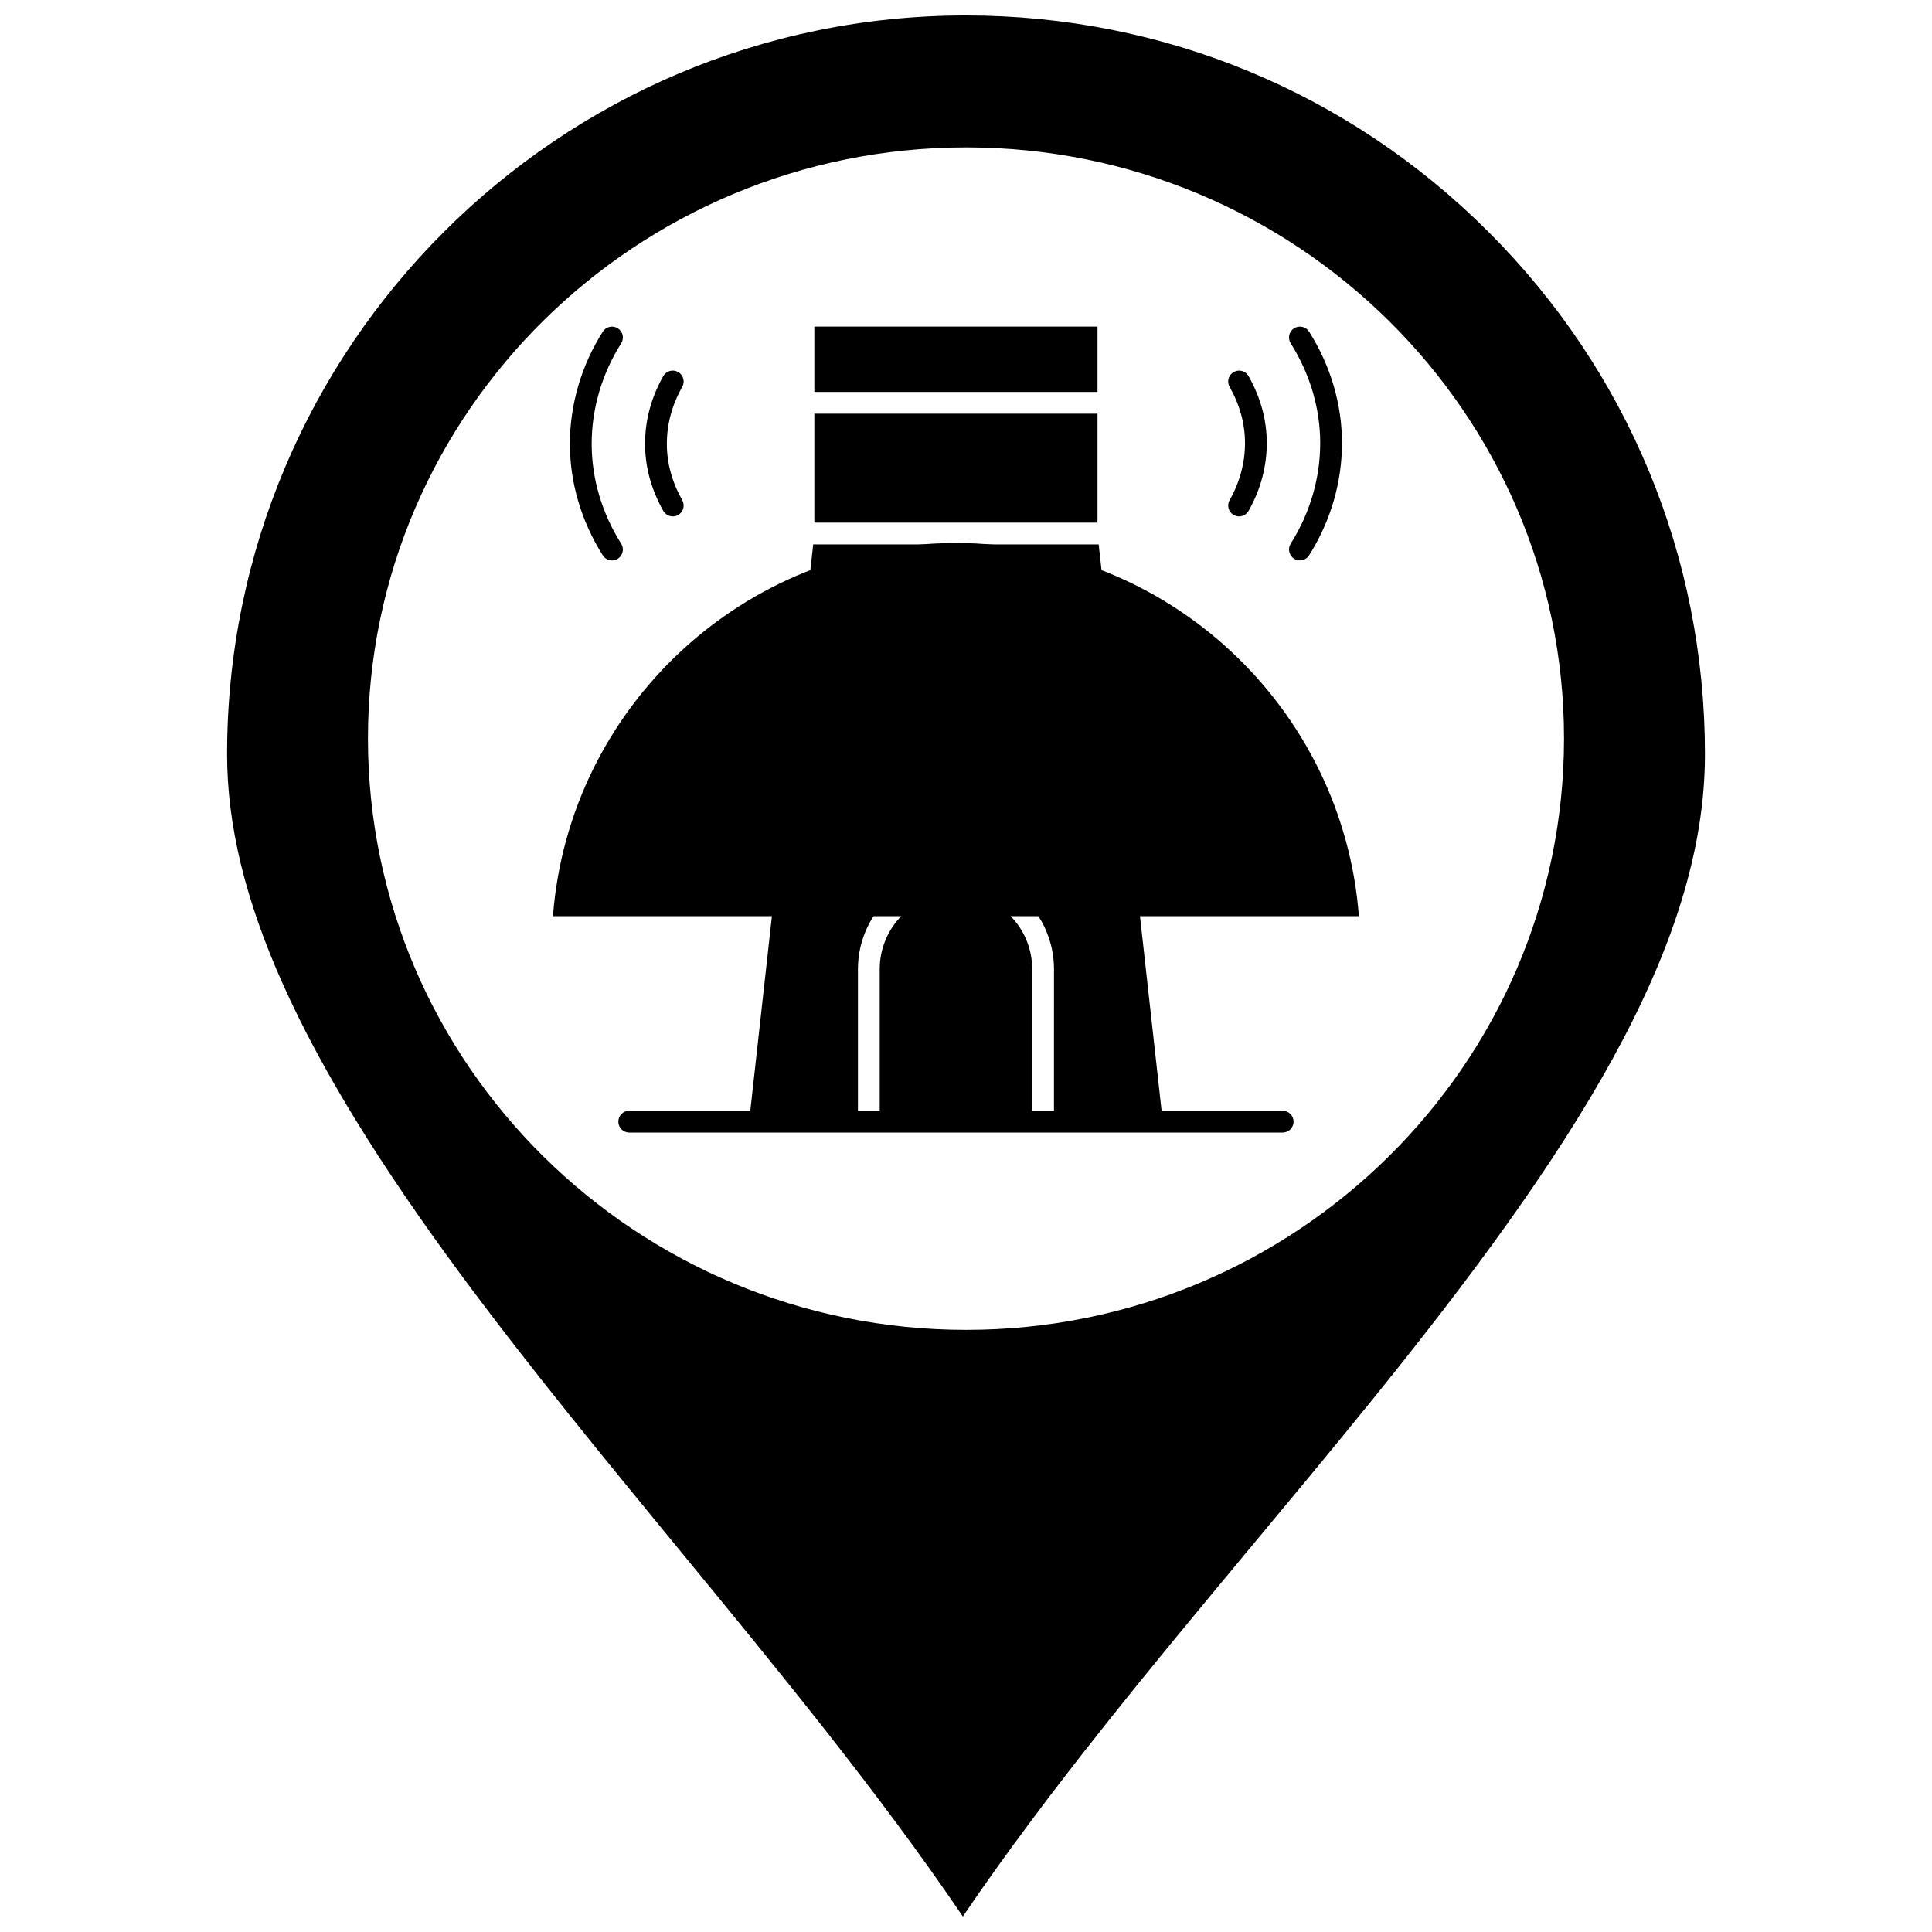
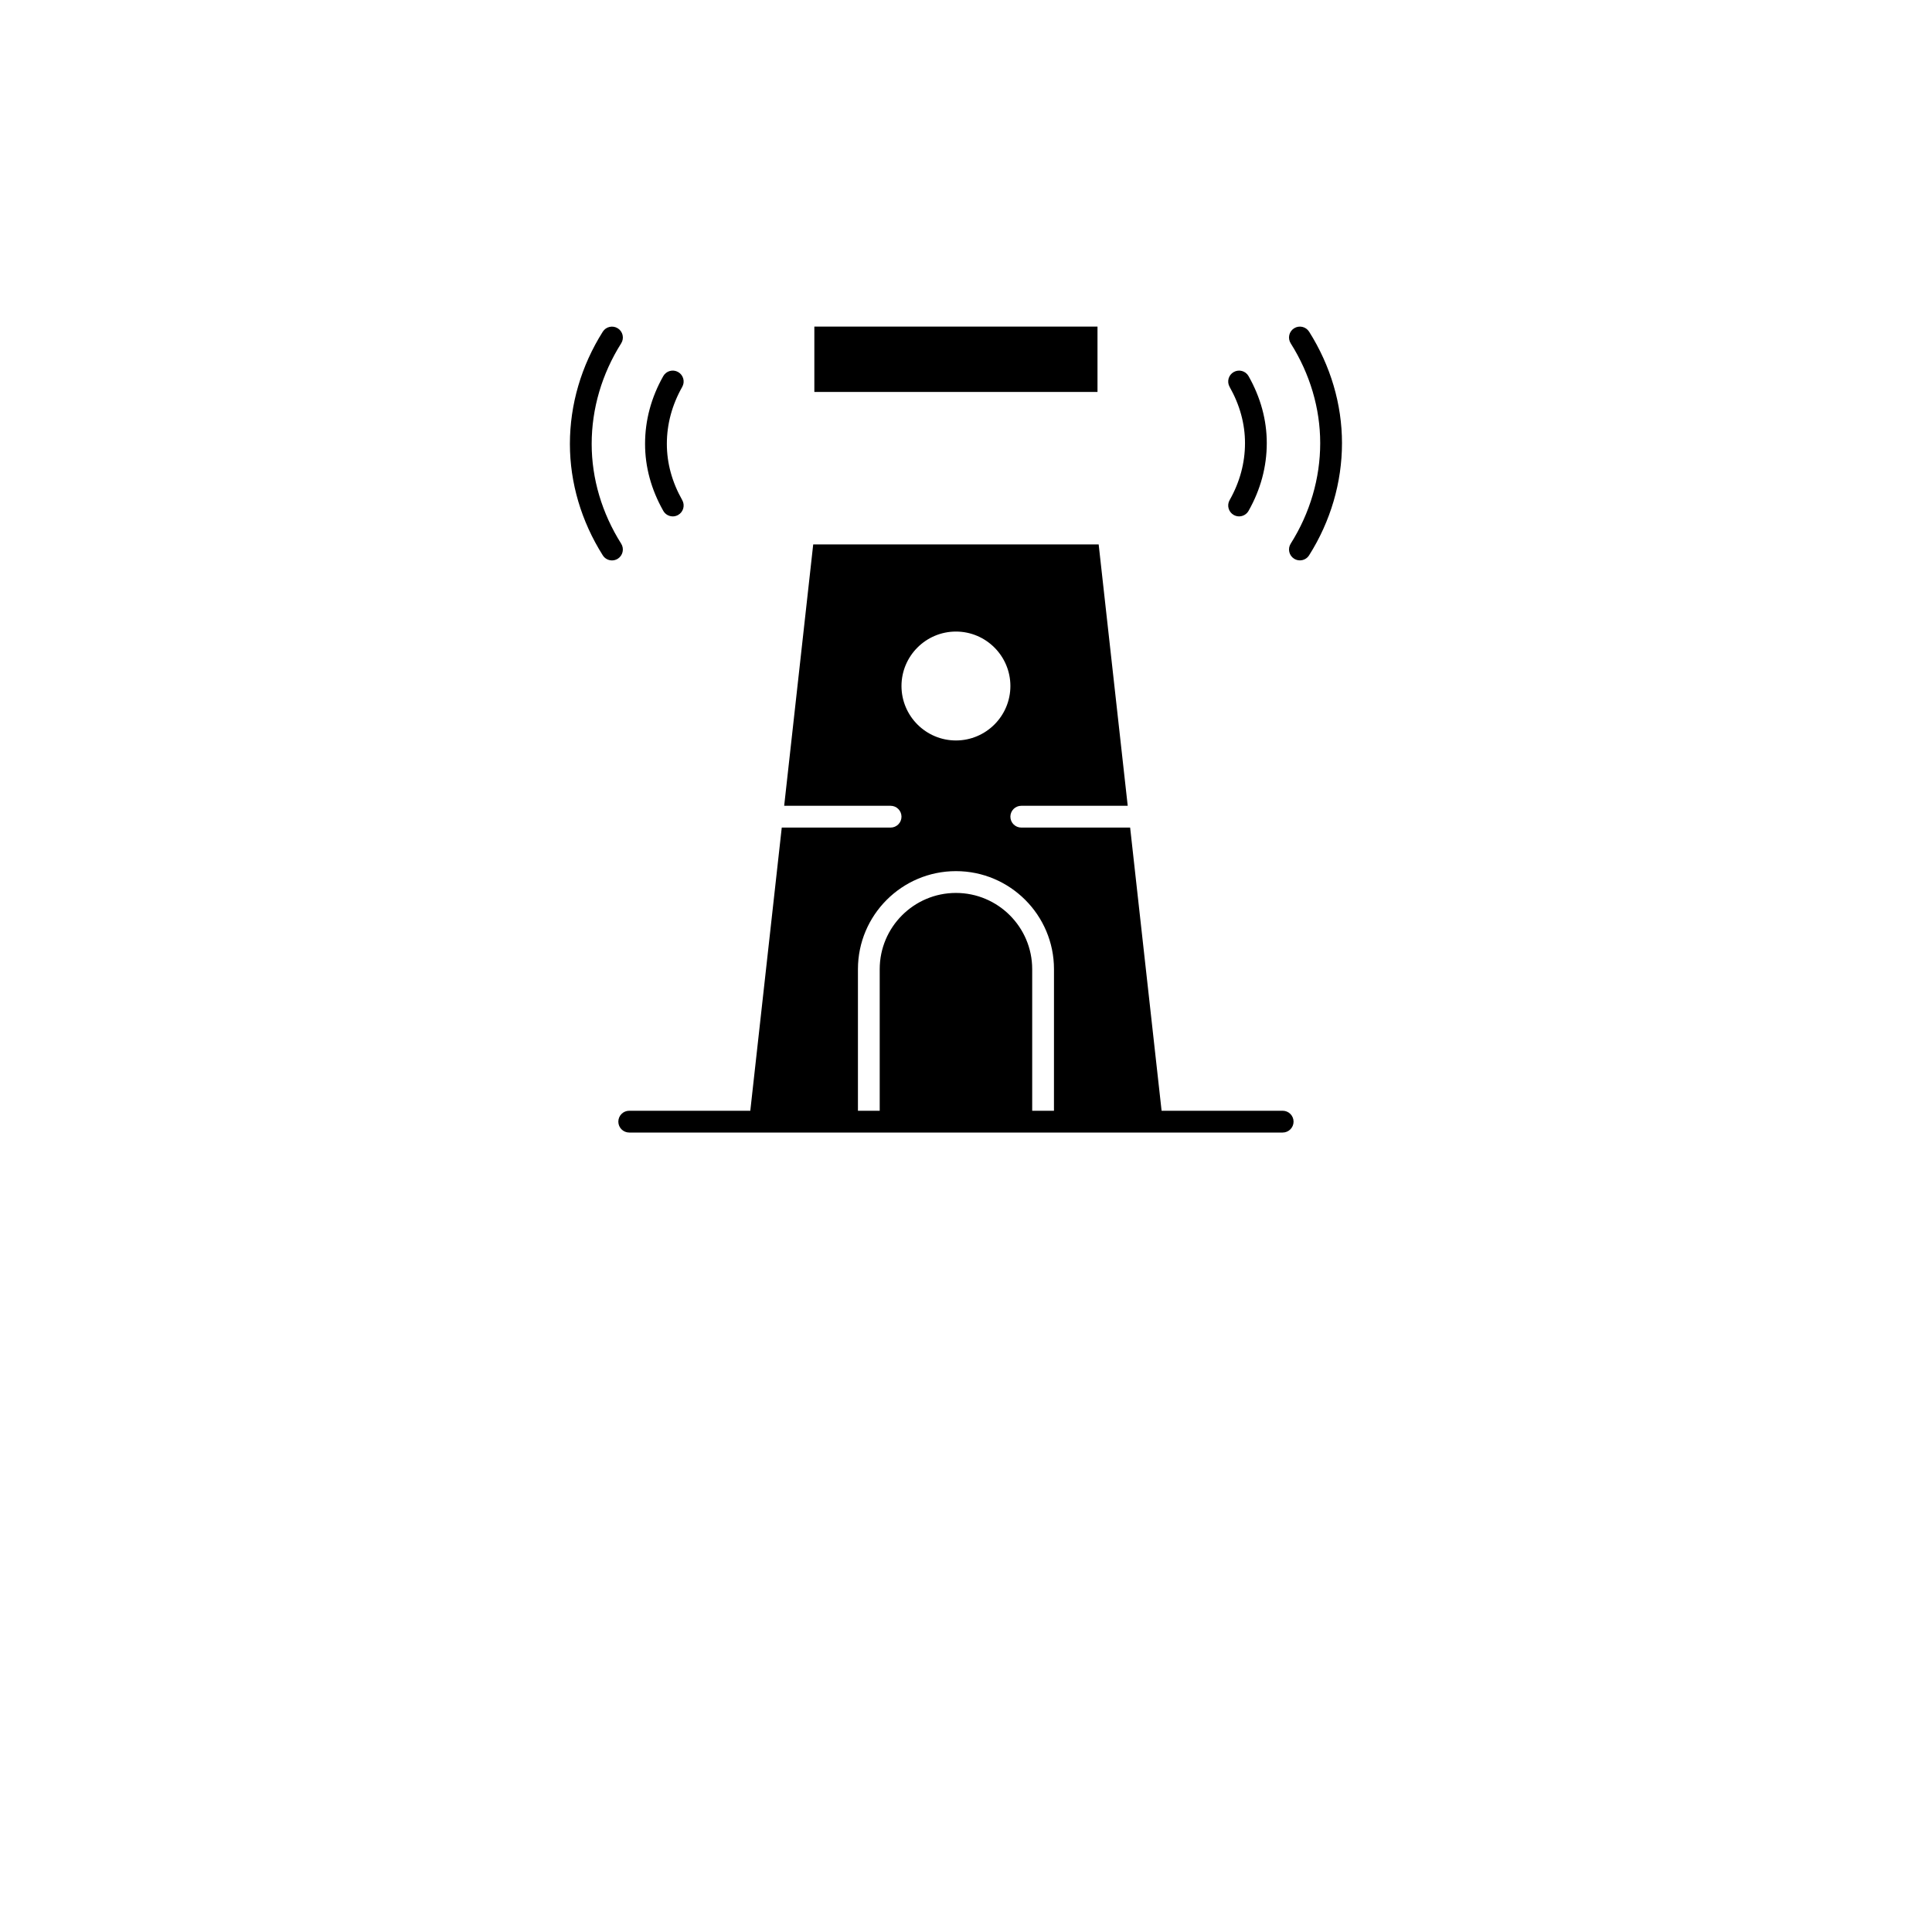
<svg xmlns="http://www.w3.org/2000/svg" width="800px" height="800px" version="1.1" viewBox="144 144 512 512">
  <defs>
    <clipPath id="a">
      <path d="m204 148.09h392v503.81h-392z" />
    </clipPath>
  </defs>
  <g clip-path="url(#a)">
-     <path d="m538.46 205.45c-36.996-36.984-86.18-57.355-138.5-57.355-107.95 0-195.78 87.828-195.78 195.78 0 37.289 19.043 79.738 61.742 137.62 17.828 24.168 38.273 49.062 58.043 73.137 26.246 31.961 53.262 64.852 75.195 97.266 22.621-33.359 50.406-66.75 77.398-99.195 10.023-12.047 20.391-24.504 30.254-36.684 53.434-65.957 89.016-120.48 89.016-172.15-0.004-52.281-20.375-101.44-57.367-138.42zm-138.41 290.98c-87.414 0-158.53-70.309-158.54-156.73 0-86.371 71.117-156.64 158.54-156.64 87.359 0 158.43 70.27 158.43 156.64 0.004 86.418-71.07 156.73-158.43 156.73z" />
-   </g>
+     </g>
  <path d="m483.92 438.36h-32.086l-8.336-75.043h-28.844c-1.594 0-2.891-1.289-2.891-2.887 0-1.594 1.293-2.887 2.891-2.887h28.203l-7.699-69.27h-75.648l-7.695 69.27h28.203c1.594 0 2.887 1.293 2.887 2.887 0 1.598-1.293 2.887-2.887 2.887h-28.844l-8.336 75.043h-32.086c-1.594 0-2.887 1.293-2.887 2.887s1.293 2.887 2.887 2.887h173.17c1.594 0 2.887-1.293 2.887-2.887-0.004-1.594-1.293-2.887-2.891-2.887zm-86.586-126.99c7.957 0 14.43 6.477 14.43 14.43 0 7.957-6.473 14.43-14.43 14.43s-14.43-6.477-14.43-14.43 6.477-14.43 14.43-14.43zm25.977 126.99h-5.769v-37.52c0-11.141-9.066-20.203-20.207-20.203s-20.203 9.062-20.203 20.203v37.52h-5.769v-37.52c0-14.324 11.652-25.98 25.977-25.98 14.324 0 25.977 11.652 25.977 25.98z" />
  <path d="m490.93 231.9c-0.852-1.344-2.633-1.75-3.984-0.898-1.348 0.852-1.746 2.633-0.898 3.981 5.113 8.102 7.82 17.246 7.82 26.441 0 9.336-2.707 18.551-7.82 26.652-0.848 1.348-0.449 3.133 0.898 3.984 0.48 0.301 1.012 0.445 1.539 0.445 0.961 0 1.895-0.477 2.445-1.348 5.699-9.023 8.711-19.309 8.711-29.734 0-10.289-3.016-20.5-8.711-29.523z" />
  <path d="m470.95 280.47c0.453 0.254 0.941 0.375 1.418 0.375 1.004 0 1.984-0.531 2.516-1.469 3.203-5.664 4.824-11.707 4.824-17.953 0-6.109-1.625-12.078-4.824-17.742-0.785-1.387-2.543-1.879-3.934-1.09-1.387 0.785-1.875 2.543-1.09 3.934 2.707 4.789 4.078 9.801 4.078 14.902 0 5.242-1.371 10.328-4.078 15.113-0.785 1.387-0.293 3.144 1.09 3.93z" />
  <path d="m308.62 288.08c-5.113-8.102-7.82-17.246-7.82-26.438 0-9.336 2.707-18.551 7.82-26.652 0.852-1.348 0.449-3.133-0.895-3.981-1.352-0.852-3.133-0.449-3.984 0.898-5.699 9.023-8.711 19.309-8.711 29.738 0 10.285 3.016 20.496 8.711 29.523 0.551 0.871 1.484 1.348 2.445 1.348 0.527 0 1.059-0.145 1.539-0.445 1.344-0.859 1.742-2.644 0.895-3.992z" />
  <path d="m322.29 280.85c0.48 0 0.969-0.121 1.418-0.375 1.387-0.785 1.875-2.543 1.094-3.934-2.707-4.789-4.078-9.801-4.078-14.902 0-5.242 1.371-10.328 4.078-15.117 0.785-1.387 0.293-3.148-1.094-3.934-1.391-0.785-3.148-0.297-3.934 1.09-3.199 5.664-4.824 11.707-4.824 17.957 0 6.109 1.625 12.078 4.824 17.742 0.531 0.945 1.512 1.473 2.516 1.473z" />
  <path d="m359.81 230.55h75.039v17.32h-75.039z" />
-   <path d="m359.81 253.64h75.039v28.863h-75.039z" />
-   <path d="m397.33 334.46c4.773 0 8.656-3.883 8.656-8.66 0-4.773-3.883-8.66-8.656-8.66-4.773 0-8.656 3.883-8.656 8.66 0 4.777 3.883 8.66 8.656 8.66z" />
-   <path d="m397.33 287.9c-56.301 0-102.57 43.66-106.79 98.898h213.58c-4.227-55.238-50.492-98.898-106.79-98.898z" />
</svg>